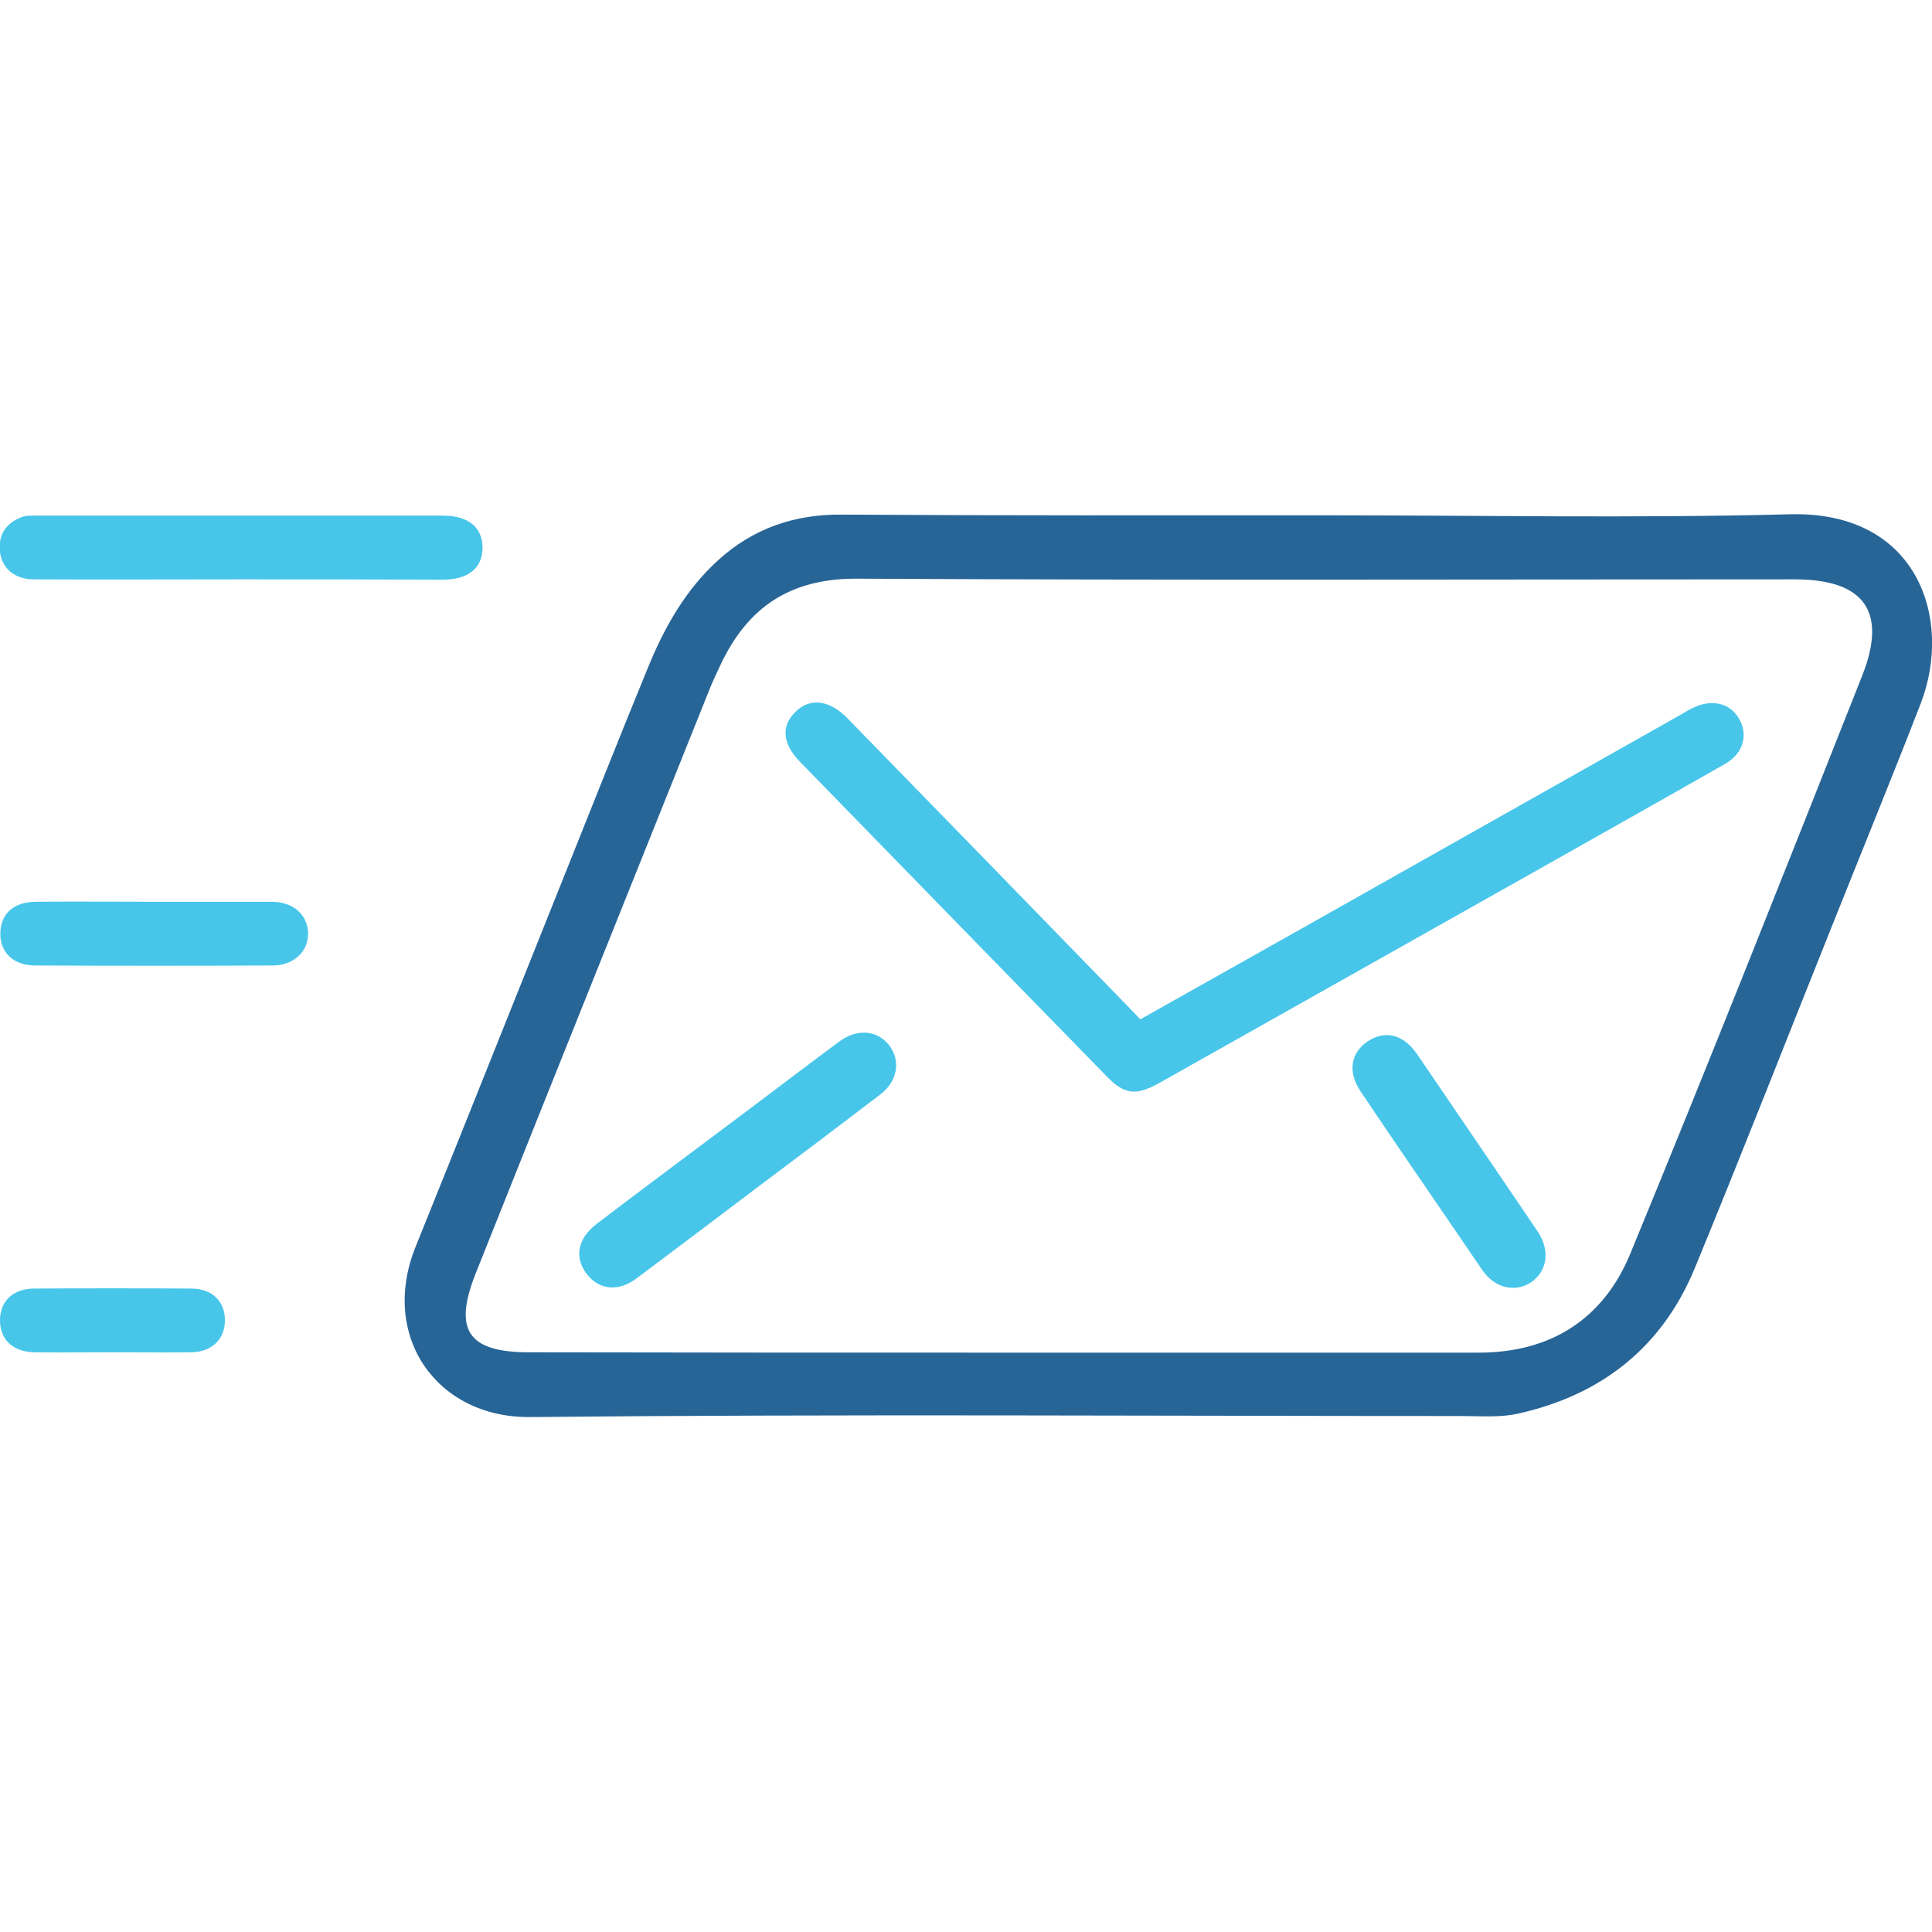
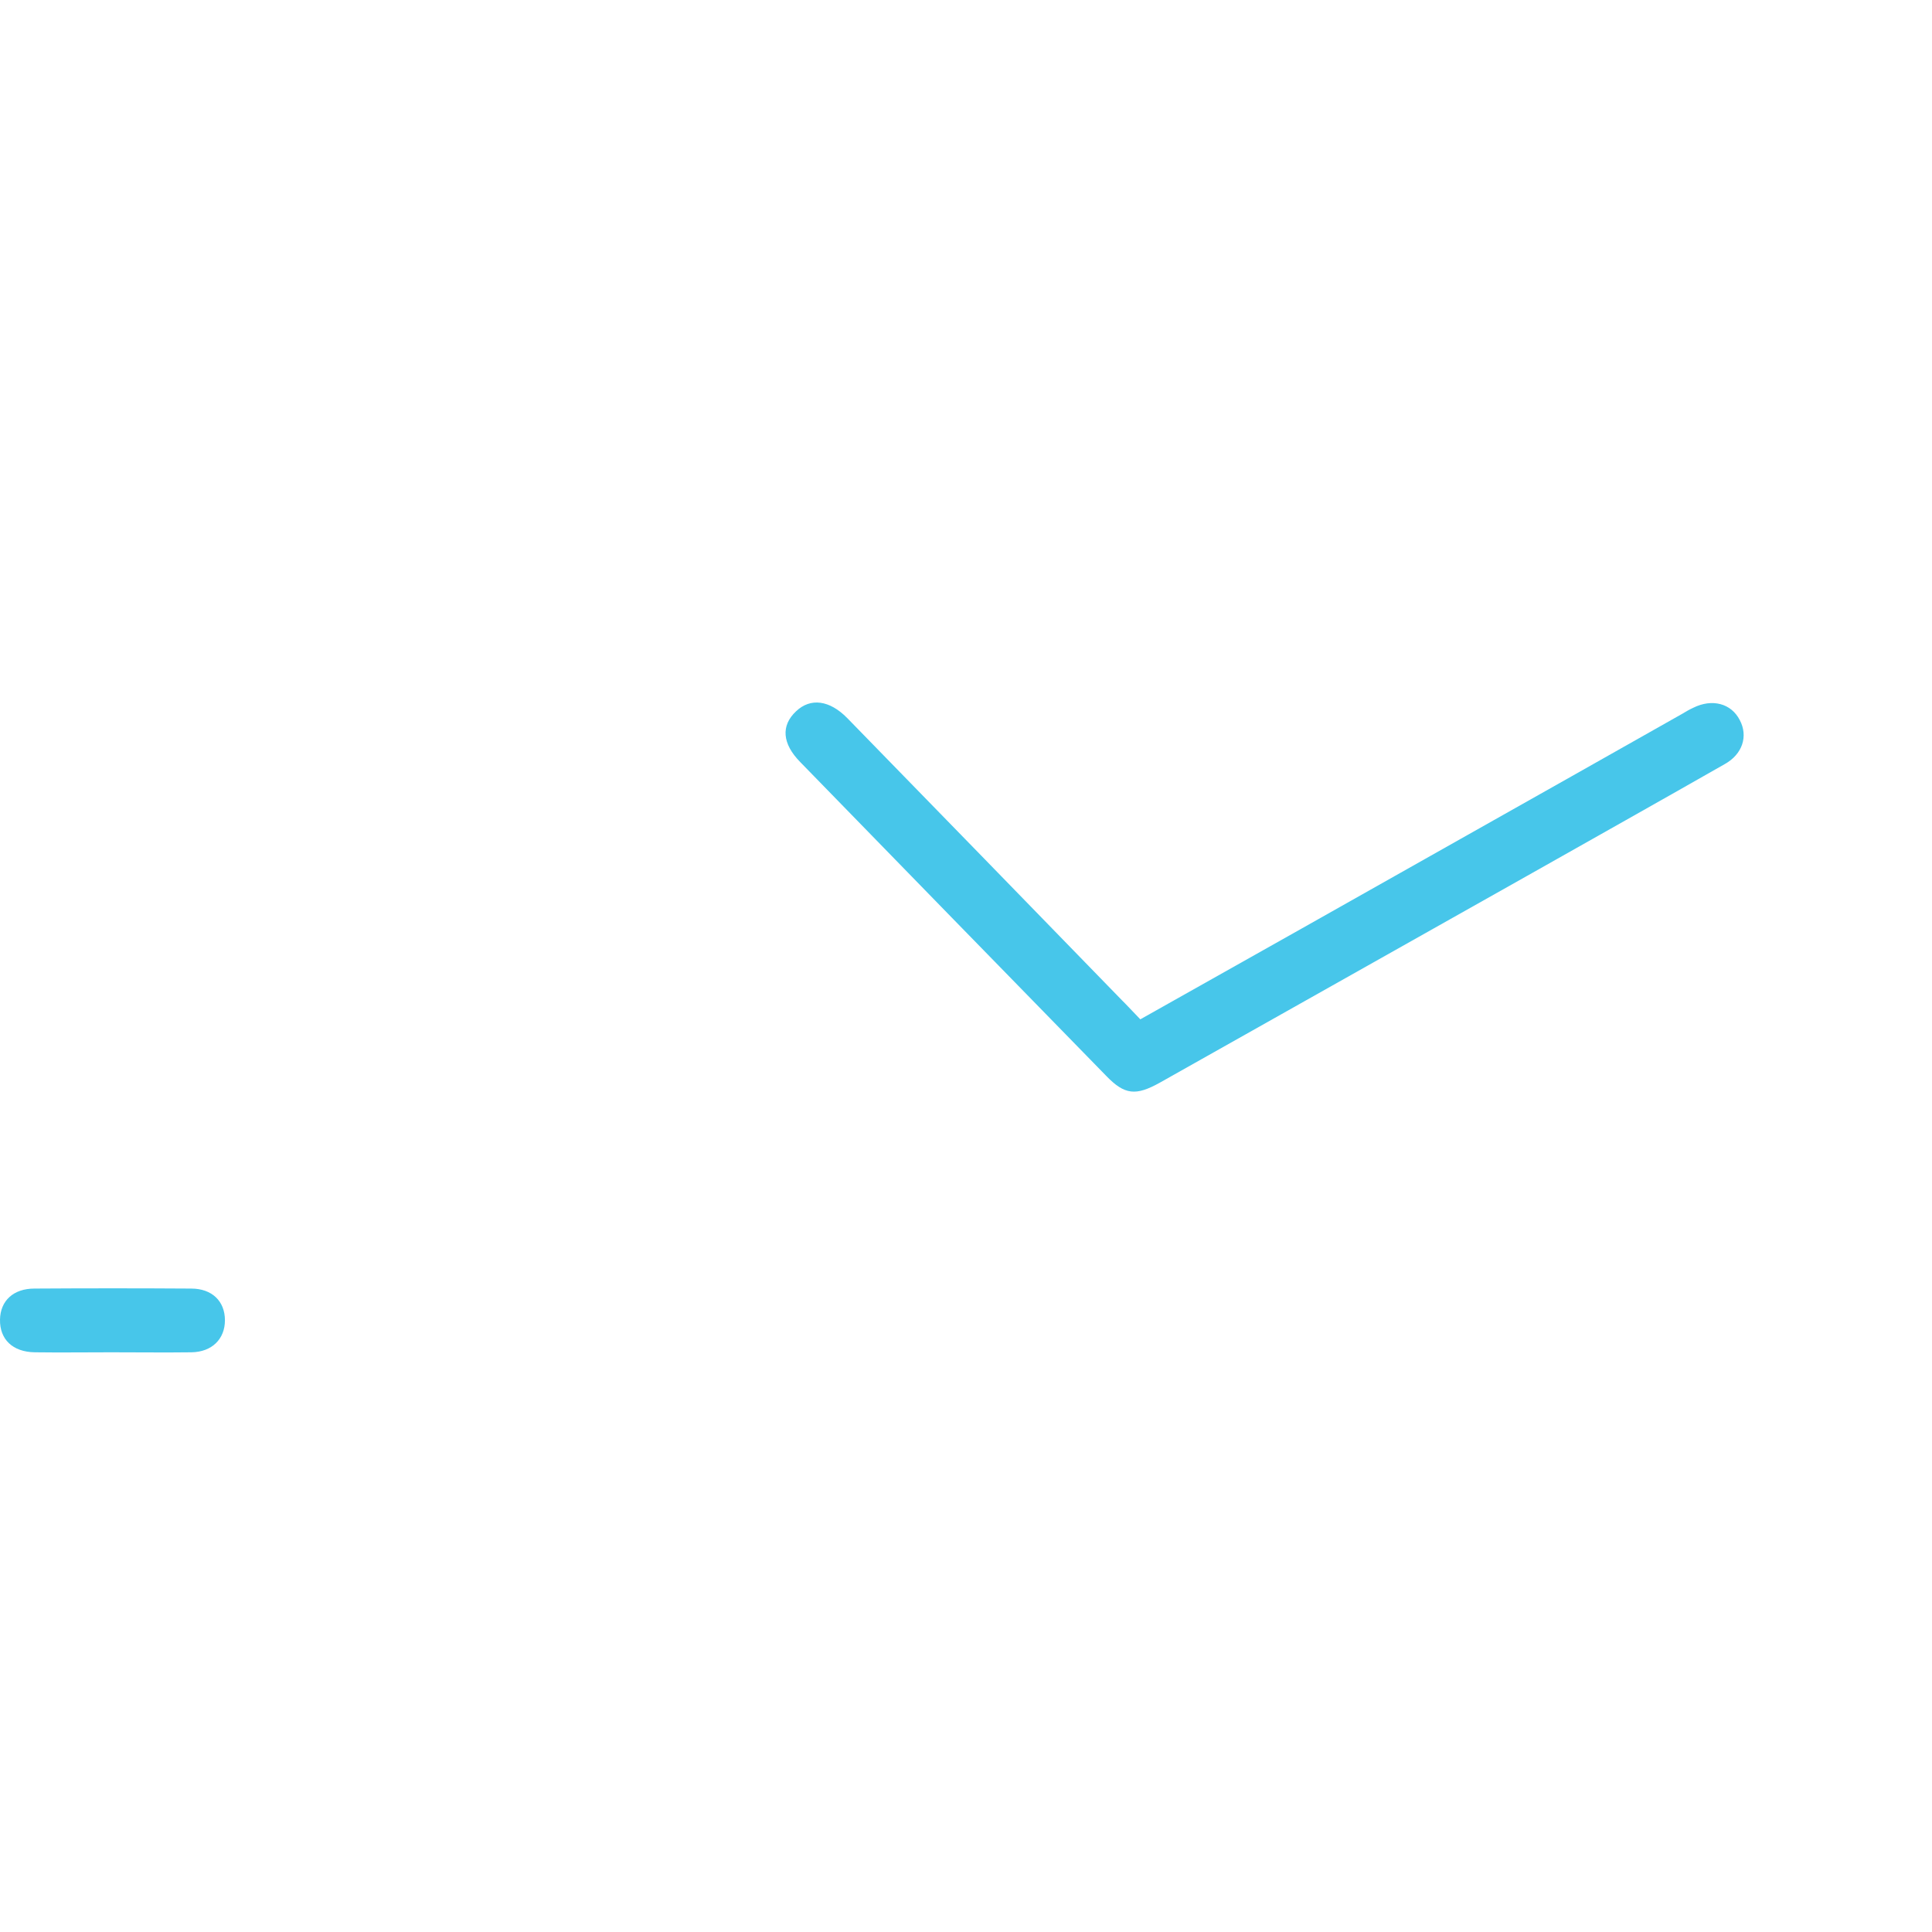
<svg xmlns="http://www.w3.org/2000/svg" version="1.1" id="Vrstva_1" x="0px" y="0px" viewBox="0 0 566.9 566.9" style="enable-background:new 0 0 566.9 566.9;" xml:space="preserve">
  <style type="text/css">
	.st0{fill:#286597;}
	.st1{fill:#47C6EA;}
</style>
  <g>
-     <path class="st0" d="M387.9,151.2c45.8,0,91.7,0.9,137.5-0.3c37.4-0.9,47.7,30.8,38.2,55.5c-8.6,22.2-17.6,44.1-26.4,66.2   c-13.3,33.2-26.3,66.5-39.9,99.5c-9.6,23.3-27.5,37.3-51.9,42.7c-5.3,1.2-11,0.7-16.5,0.7c-91.1,0-182.2-0.6-273.3,0.3   c-27.5,0.3-44.3-23.8-33.6-50.1c13.9-34.4,27.6-68.9,41.4-103.3c8.9-22.2,17.7-44.5,26.8-66.7c4.8-11.7,11-22.7,20.5-31.3   c10.2-9.3,22.3-13.5,36.1-13.4C293.9,151.3,340.9,151.2,387.9,151.2C387.9,151.2,387.9,151.2,387.9,151.2z M294.6,396.9   c46.4,0,92.9,0,139.3,0c21.2,0,36.6-9.9,44.5-29.1c23.2-56.3,45.6-112.9,68-169.5c7.5-18.9,0.6-28.3-19.8-28.3   c-91.7,0-183.4,0.3-275.1-0.2c-19.6-0.1-32,8.3-40,25.1c-1.3,2.8-2.7,5.7-3.8,8.6c-22.7,56.7-45.5,113.4-68.1,170.1   c-6.7,16.8-2.2,23.2,15.7,23.2C201.7,396.9,248.1,396.9,294.6,396.9z" />
-     <path class="st1" d="M70.8,170c-20.3,0-40.5,0.1-60.8,0c-5.7,0-9.4-3.2-10-8c-0.6-4.9,1.6-8.4,6.2-10.2c1.4-0.6,3.1-0.5,4.6-0.5   c39.7,0,79.5,0,119.2,0c7.5,0,11.6,3.5,11.6,9.5c-0.1,6-4.3,9.3-11.8,9.3C110.2,170,90.5,170,70.8,170C70.8,170,70.8,170,70.8,170z   " />
-     <path class="st1" d="M45.4,264.6c11.4,0,22.8,0,34.2,0c6.4,0,10.6,3.7,10.8,9.2c0.1,5.4-4.2,9.5-10.4,9.5   c-23.2,0.1-46.4,0.1-69.6,0c-6.5,0-10.4-3.8-10.3-9.5c0.1-5.7,3.9-9.2,10.6-9.2C22.2,264.5,33.8,264.6,45.4,264.6z" />
    <path class="st1" d="M32.6,396.8c-7.5,0-14.9,0.1-22.4,0c-6.5-0.1-10.3-3.8-10.2-9.6c0.1-5.5,3.9-9.1,10.1-9.1   c15.3-0.1,30.7-0.1,46,0c6.1,0,9.9,3.7,9.9,9.3c0,5.5-3.8,9.3-9.8,9.4C48.4,396.9,40.5,396.8,32.6,396.8z" />
-     <path class="st1" d="M260.9,306.7c-3.6-4.5-9.5-5-14.9-0.9c-7.8,5.8-15.6,11.7-23.4,17.6c-3.5,2.6-6.9,5.2-10.4,7.8   c-6,4.5-11.9,8.9-17.9,13.4c-6.4,4.8-12.9,9.7-19.2,14.5c-5.6,4.3-6.6,9.7-3.1,14.5c3.6,4.9,9.3,5.6,14.8,1.5   c11.9-8.9,23.8-17.9,35.7-26.9c11.9-8.9,23.8-17.9,35.6-26.9C263.4,317.4,264.4,311.3,260.9,306.7z" />
-     <path class="st1" d="M451.1,361.2c-3.2-4.7-6.3-9.3-9.5-14l0,0c-1.7-2.5-3.4-5-5.1-7.5c-6.9-10.1-13.8-20.3-20.7-30.4   c-4-5.8-9.3-7.1-14.4-3.8c-5.1,3.4-6,9-2.2,14.7c8.6,12.8,17.3,25.5,26,38.2l0,0c3.2,4.7,6.5,9.5,9.7,14.2   c3.7,5.5,9.9,6.8,14.6,3.5C454.1,372.7,454.9,366.8,451.1,361.2z" />
    <path class="st1" d="M510.5,211.3c-2.5-4.9-8.1-6.4-13.7-3.6c-1.1,0.5-2.1,1.1-3.1,1.7c-21.7,12.3-43.4,24.5-65.2,36.8   c-30.8,17.4-61.7,34.8-93.9,52.9l-4.4-4.6c0,0-0.1-0.1-0.1-0.1c-0.2-0.2-0.5-0.5-0.7-0.7l-0.1-0.1l0,0   c-26.9-27.7-53.8-55.3-80.7-82.9c-5.2-5.3-10.8-6-15-2c-4.5,4.2-4.1,9.5,1.2,14.9c29.9,30.7,59.8,61.4,89.8,92.1   c5.4,5.6,8.7,5.9,15.7,2c35.9-20.2,71.9-40.5,107.8-60.7c19.3-10.9,38.7-21.8,58-32.8C511.3,221.3,513,216,510.5,211.3z" />
  </g>
</svg>